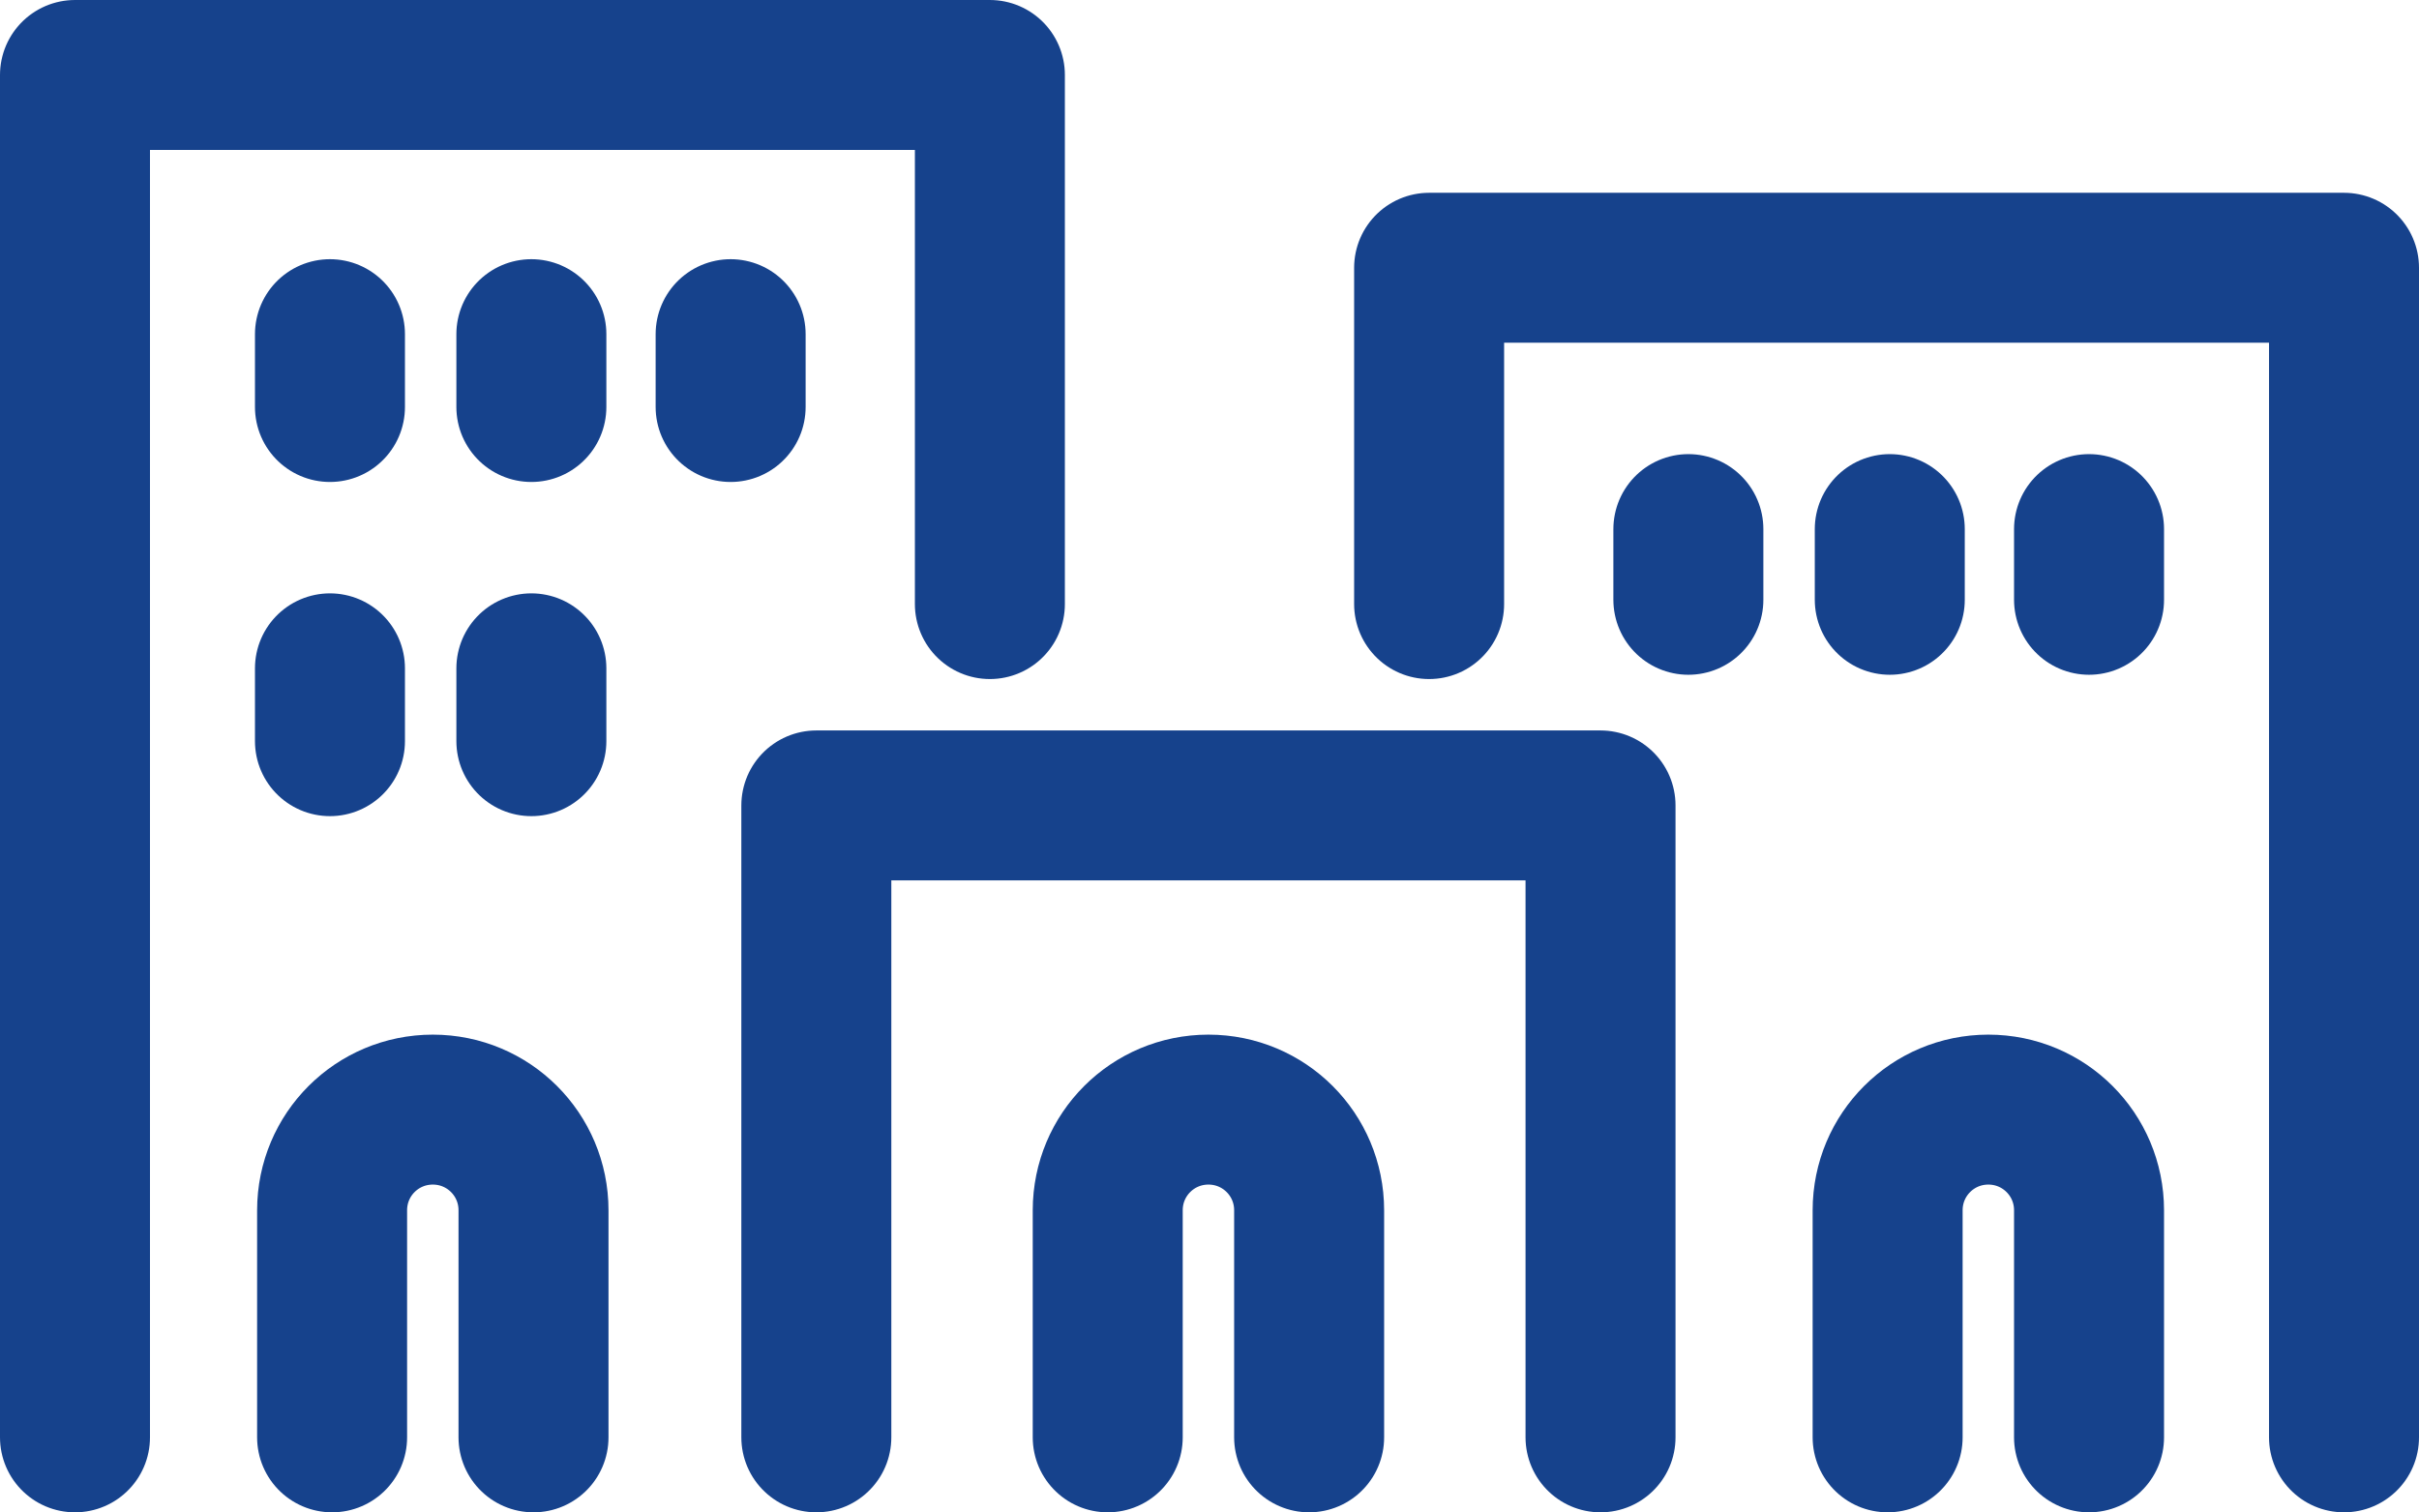
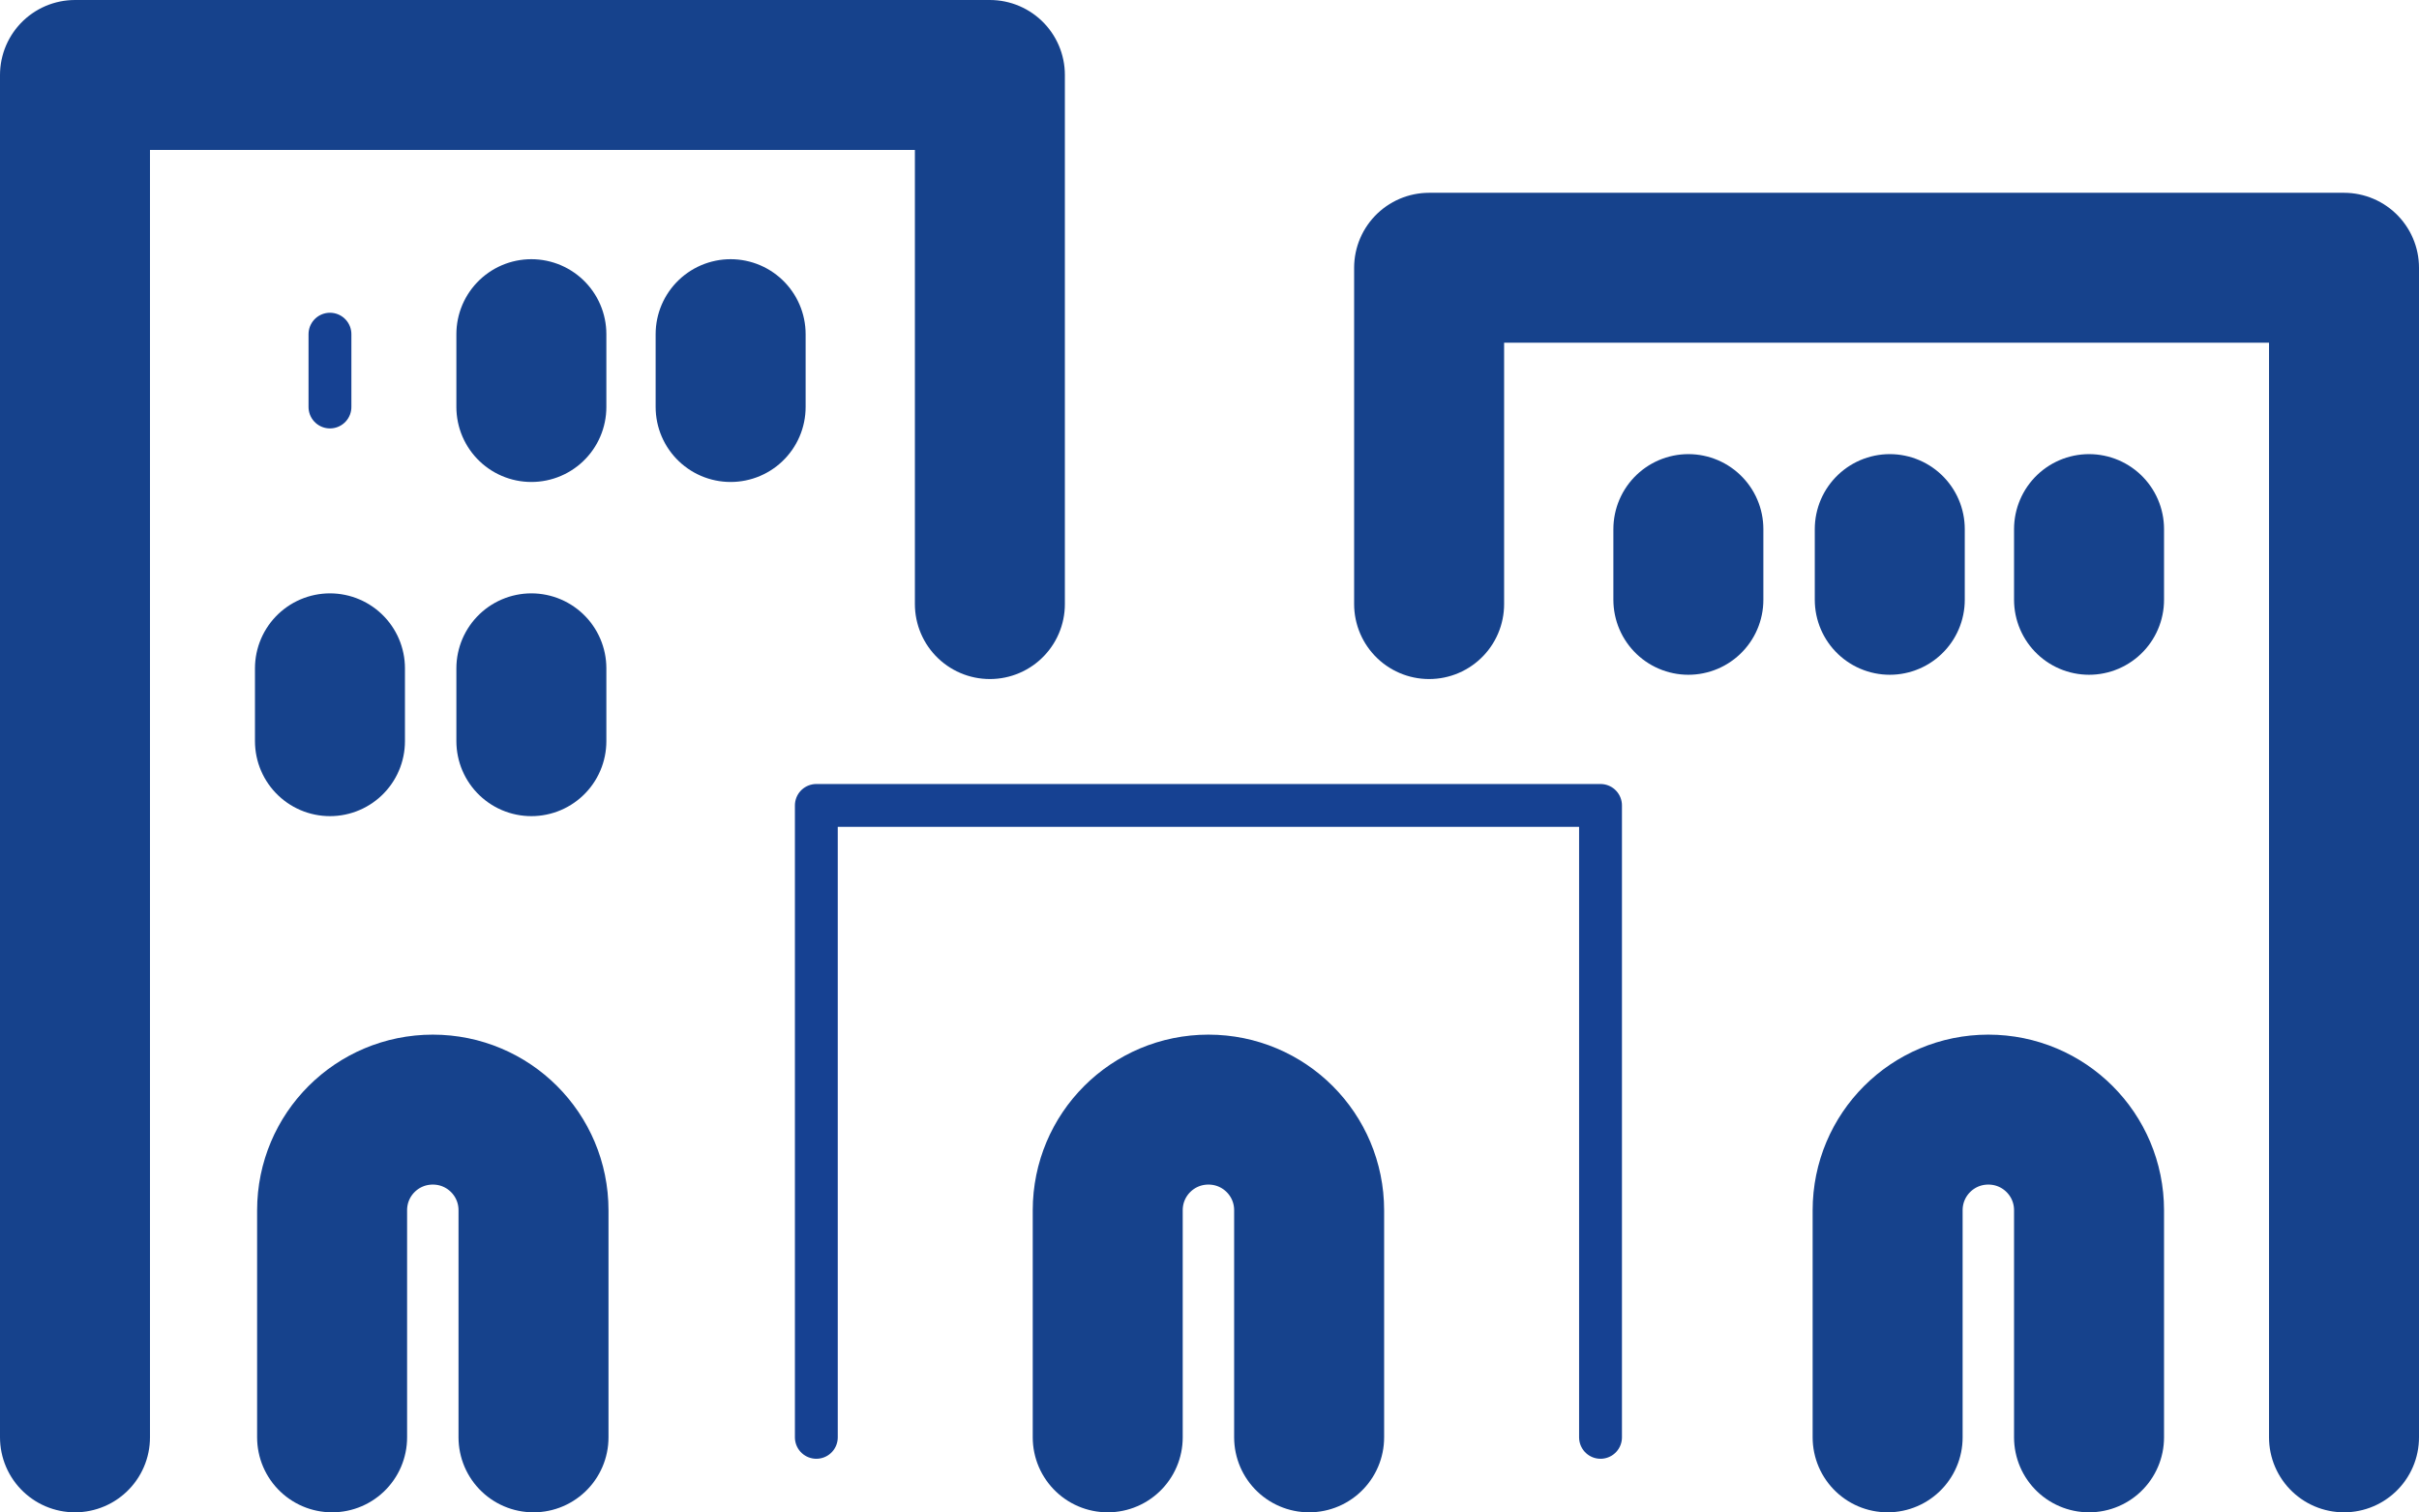
<svg xmlns="http://www.w3.org/2000/svg" id="Layer_2" version="1.1" viewBox="0 0 112.9 70.6">
  <defs>
    <style>
      .st0 {
        stroke: #16428c;
        stroke-width: 7px;
      }

      .st0, .st1 {
        fill: none;
        stroke-linecap: round;
        stroke-linejoin: round;
      }

      .st1 {
        stroke: #164192;
        stroke-width: 2px;
      }
    </style>
  </defs>
  <g id="Livello_4">
    <g>
      <g>
        <polyline class="st1" points="74.7 67.1 74.7 37.6 38.1 37.6 38.1 67.1" />
        <polyline class="st1" points="46.2 28.2 46.2 3.5 3.5 3.5 3.5 67.1" />
        <path class="st1" d="M24.9,67.1v-10.6c0-2.6-2.1-4.7-4.7-4.7h0c-2.6,0-4.7,2.1-4.7,4.7v10.6" />
        <path class="st1" d="M61.1,67.1v-10.6c0-2.6-2.1-4.7-4.7-4.7h0c-2.6,0-4.7,2.1-4.7,4.7v10.6" />
        <line class="st1" x1="15.4" y1="15.6" x2="15.4" y2="19" />
        <line class="st1" x1="24.8" y1="15.6" x2="24.8" y2="19" />
        <line class="st1" x1="15.4" y1="31.2" x2="15.4" y2="34.6" />
        <line class="st1" x1="24.8" y1="31.2" x2="24.8" y2="34.6" />
-         <line class="st1" x1="34.1" y1="15.6" x2="34.1" y2="19" />
        <polyline class="st1" points="66.7 28.2 66.7 12.5 109.4 12.5 109.4 67.1" />
        <path class="st1" d="M88.1,67.1v-10.6c0-2.6,2.1-4.7,4.7-4.7h0c2.6,0,4.7,2.1,4.7,4.7v10.6" />
        <line class="st1" x1="97.5" y1="24.7" x2="97.5" y2="28" />
        <line class="st1" x1="88.2" y1="24.7" x2="88.2" y2="28" />
        <line class="st1" x1="78.8" y1="24.7" x2="78.8" y2="28" />
      </g>
      <g>
-         <polyline class="st0" points="74.7 67.1 74.7 37.6 38.1 37.6 38.1 67.1" />
        <polyline class="st0" points="46.2 28.2 46.2 3.5 3.5 3.5 3.5 67.1" />
        <path class="st0" d="M24.9,67.1v-10.6c0-2.6-2.1-4.7-4.7-4.7h0c-2.6,0-4.7,2.1-4.7,4.7v10.6" />
        <path class="st0" d="M61.1,67.1v-10.6c0-2.6-2.1-4.7-4.7-4.7h0c-2.6,0-4.7,2.1-4.7,4.7v10.6" />
-         <line class="st0" x1="15.4" y1="15.6" x2="15.4" y2="19" />
        <line class="st0" x1="24.8" y1="15.6" x2="24.8" y2="19" />
        <line class="st0" x1="15.4" y1="31.2" x2="15.4" y2="34.6" />
        <line class="st0" x1="24.8" y1="31.2" x2="24.8" y2="34.6" />
        <line class="st0" x1="34.1" y1="15.6" x2="34.1" y2="19" />
        <polyline class="st0" points="66.7 28.2 66.7 12.5 109.4 12.5 109.4 67.1" />
        <path class="st0" d="M88.1,67.1v-10.6c0-2.6,2.1-4.7,4.7-4.7h0c2.6,0,4.7,2.1,4.7,4.7v10.6" />
        <line class="st0" x1="97.5" y1="24.7" x2="97.5" y2="28" />
        <line class="st0" x1="88.2" y1="24.7" x2="88.2" y2="28" />
        <line class="st0" x1="78.8" y1="24.7" x2="78.8" y2="28" />
      </g>
    </g>
  </g>
</svg>